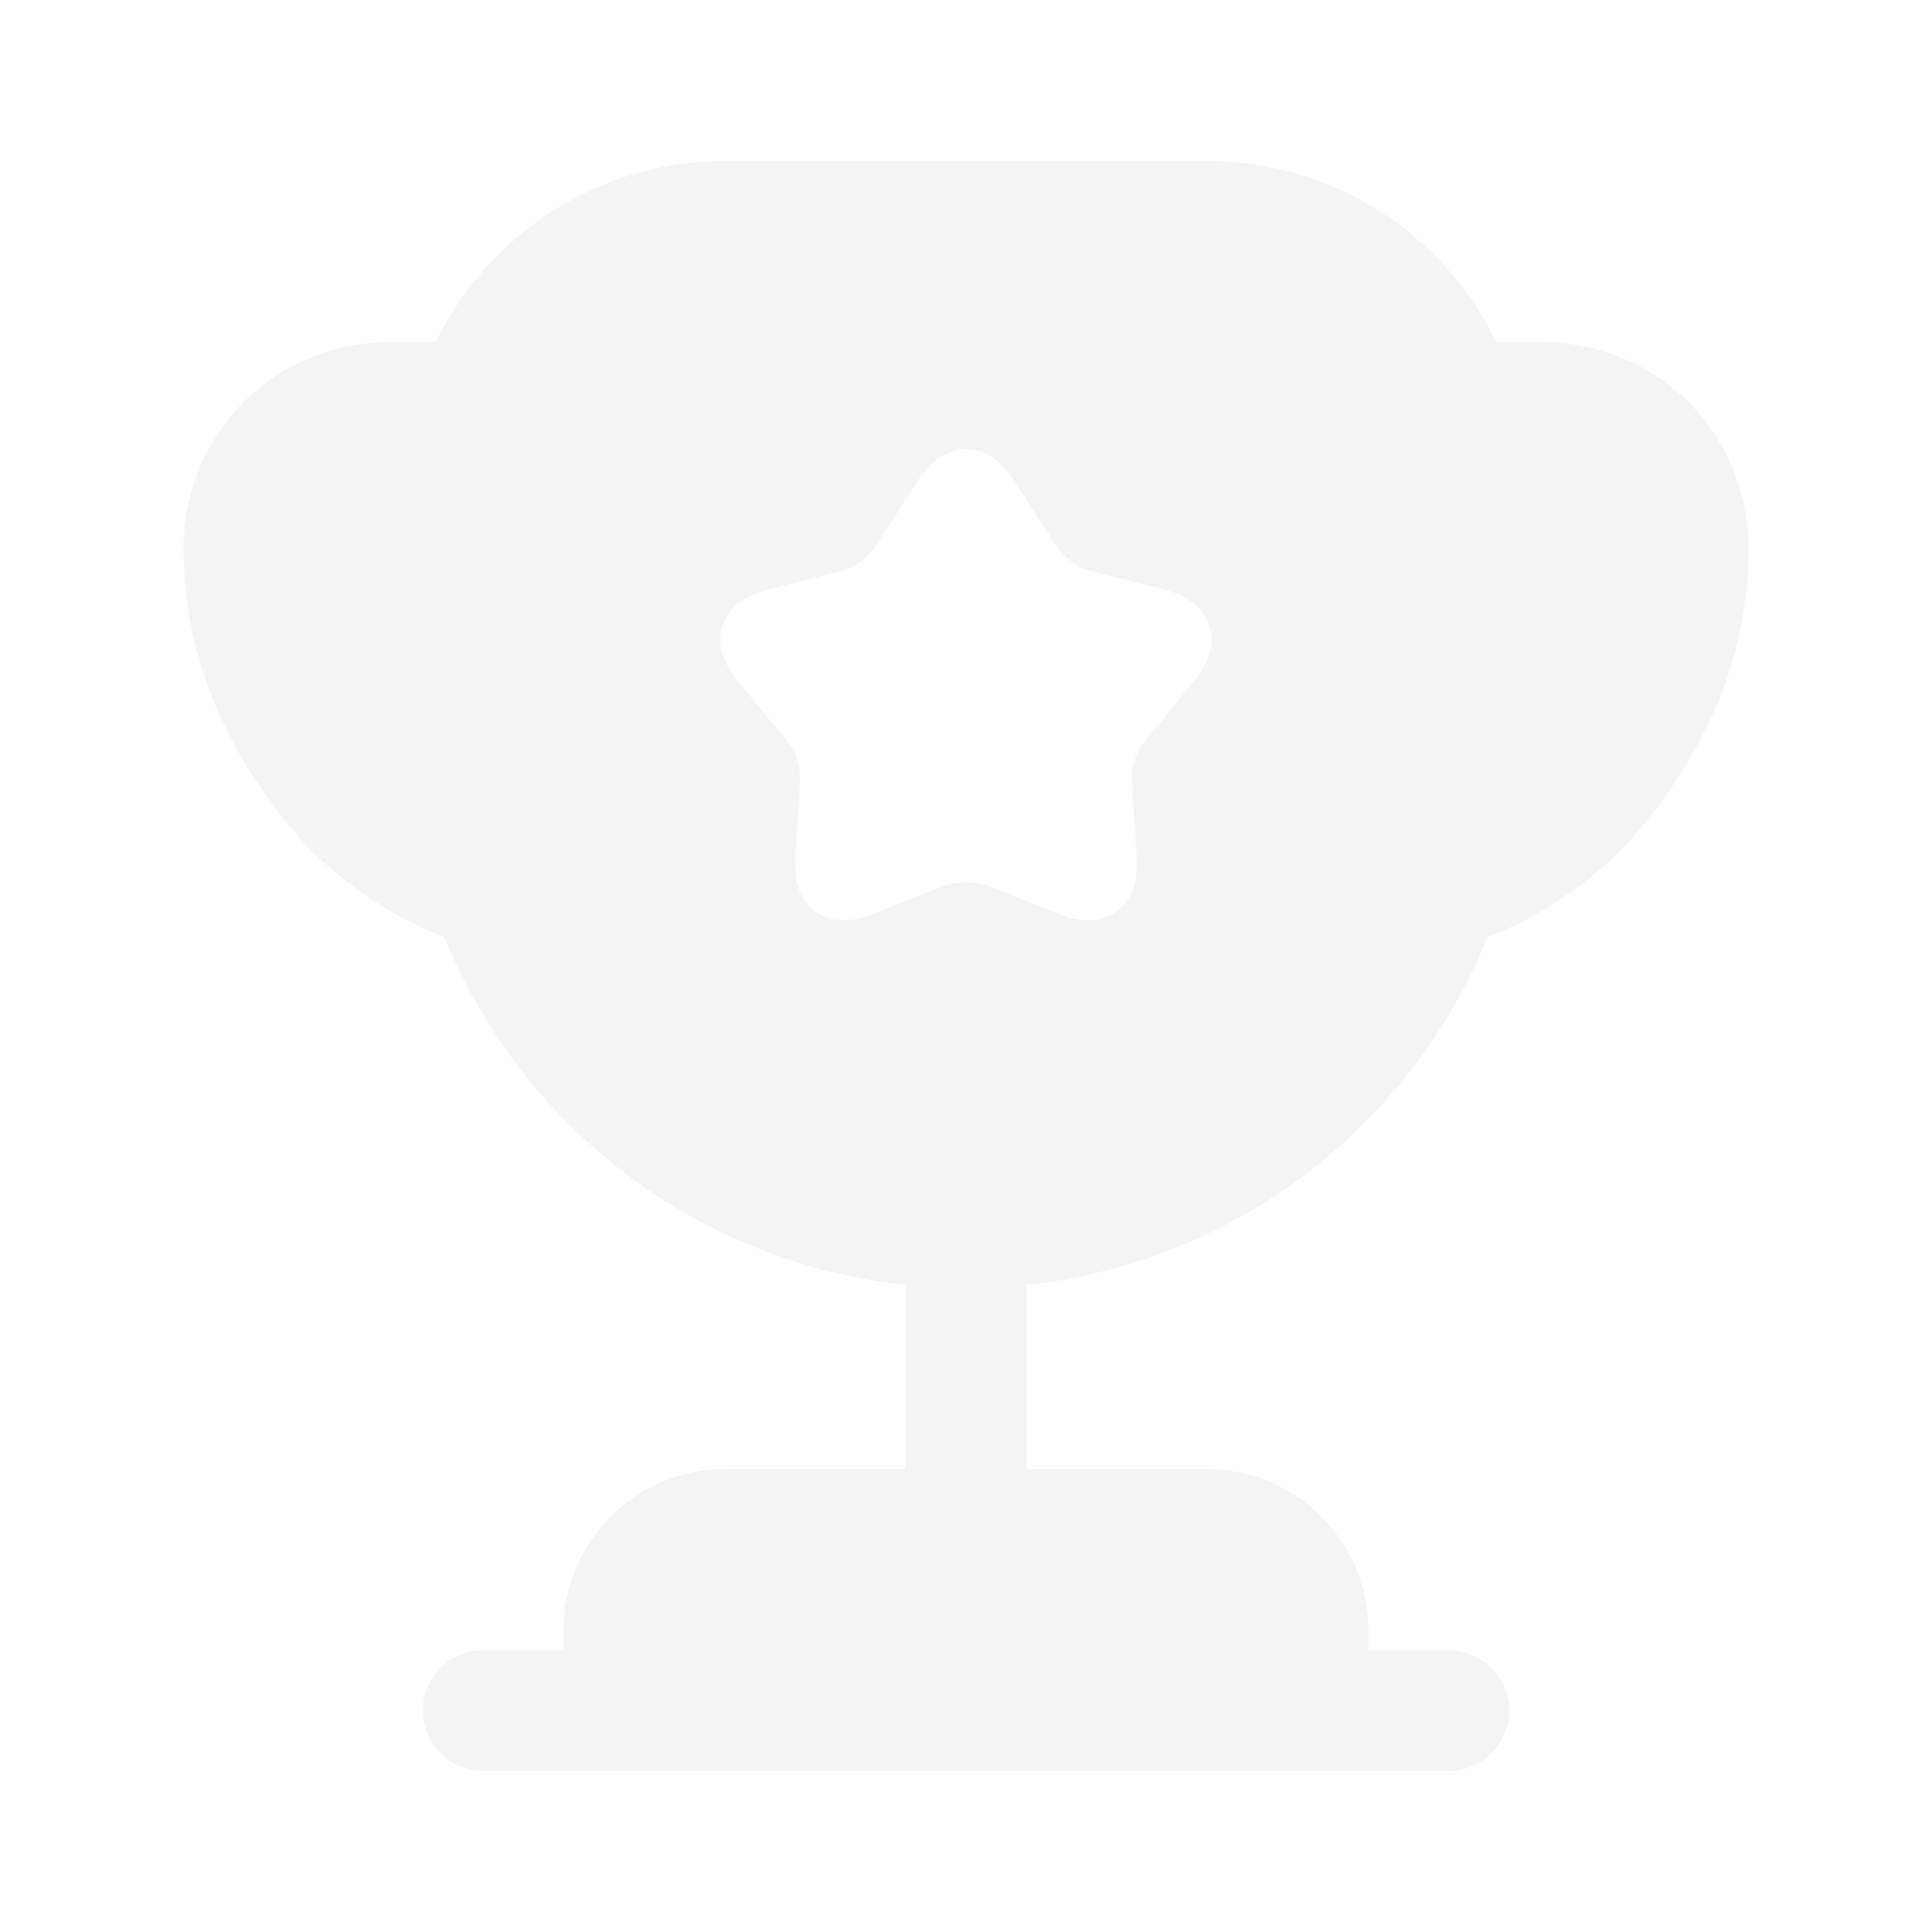
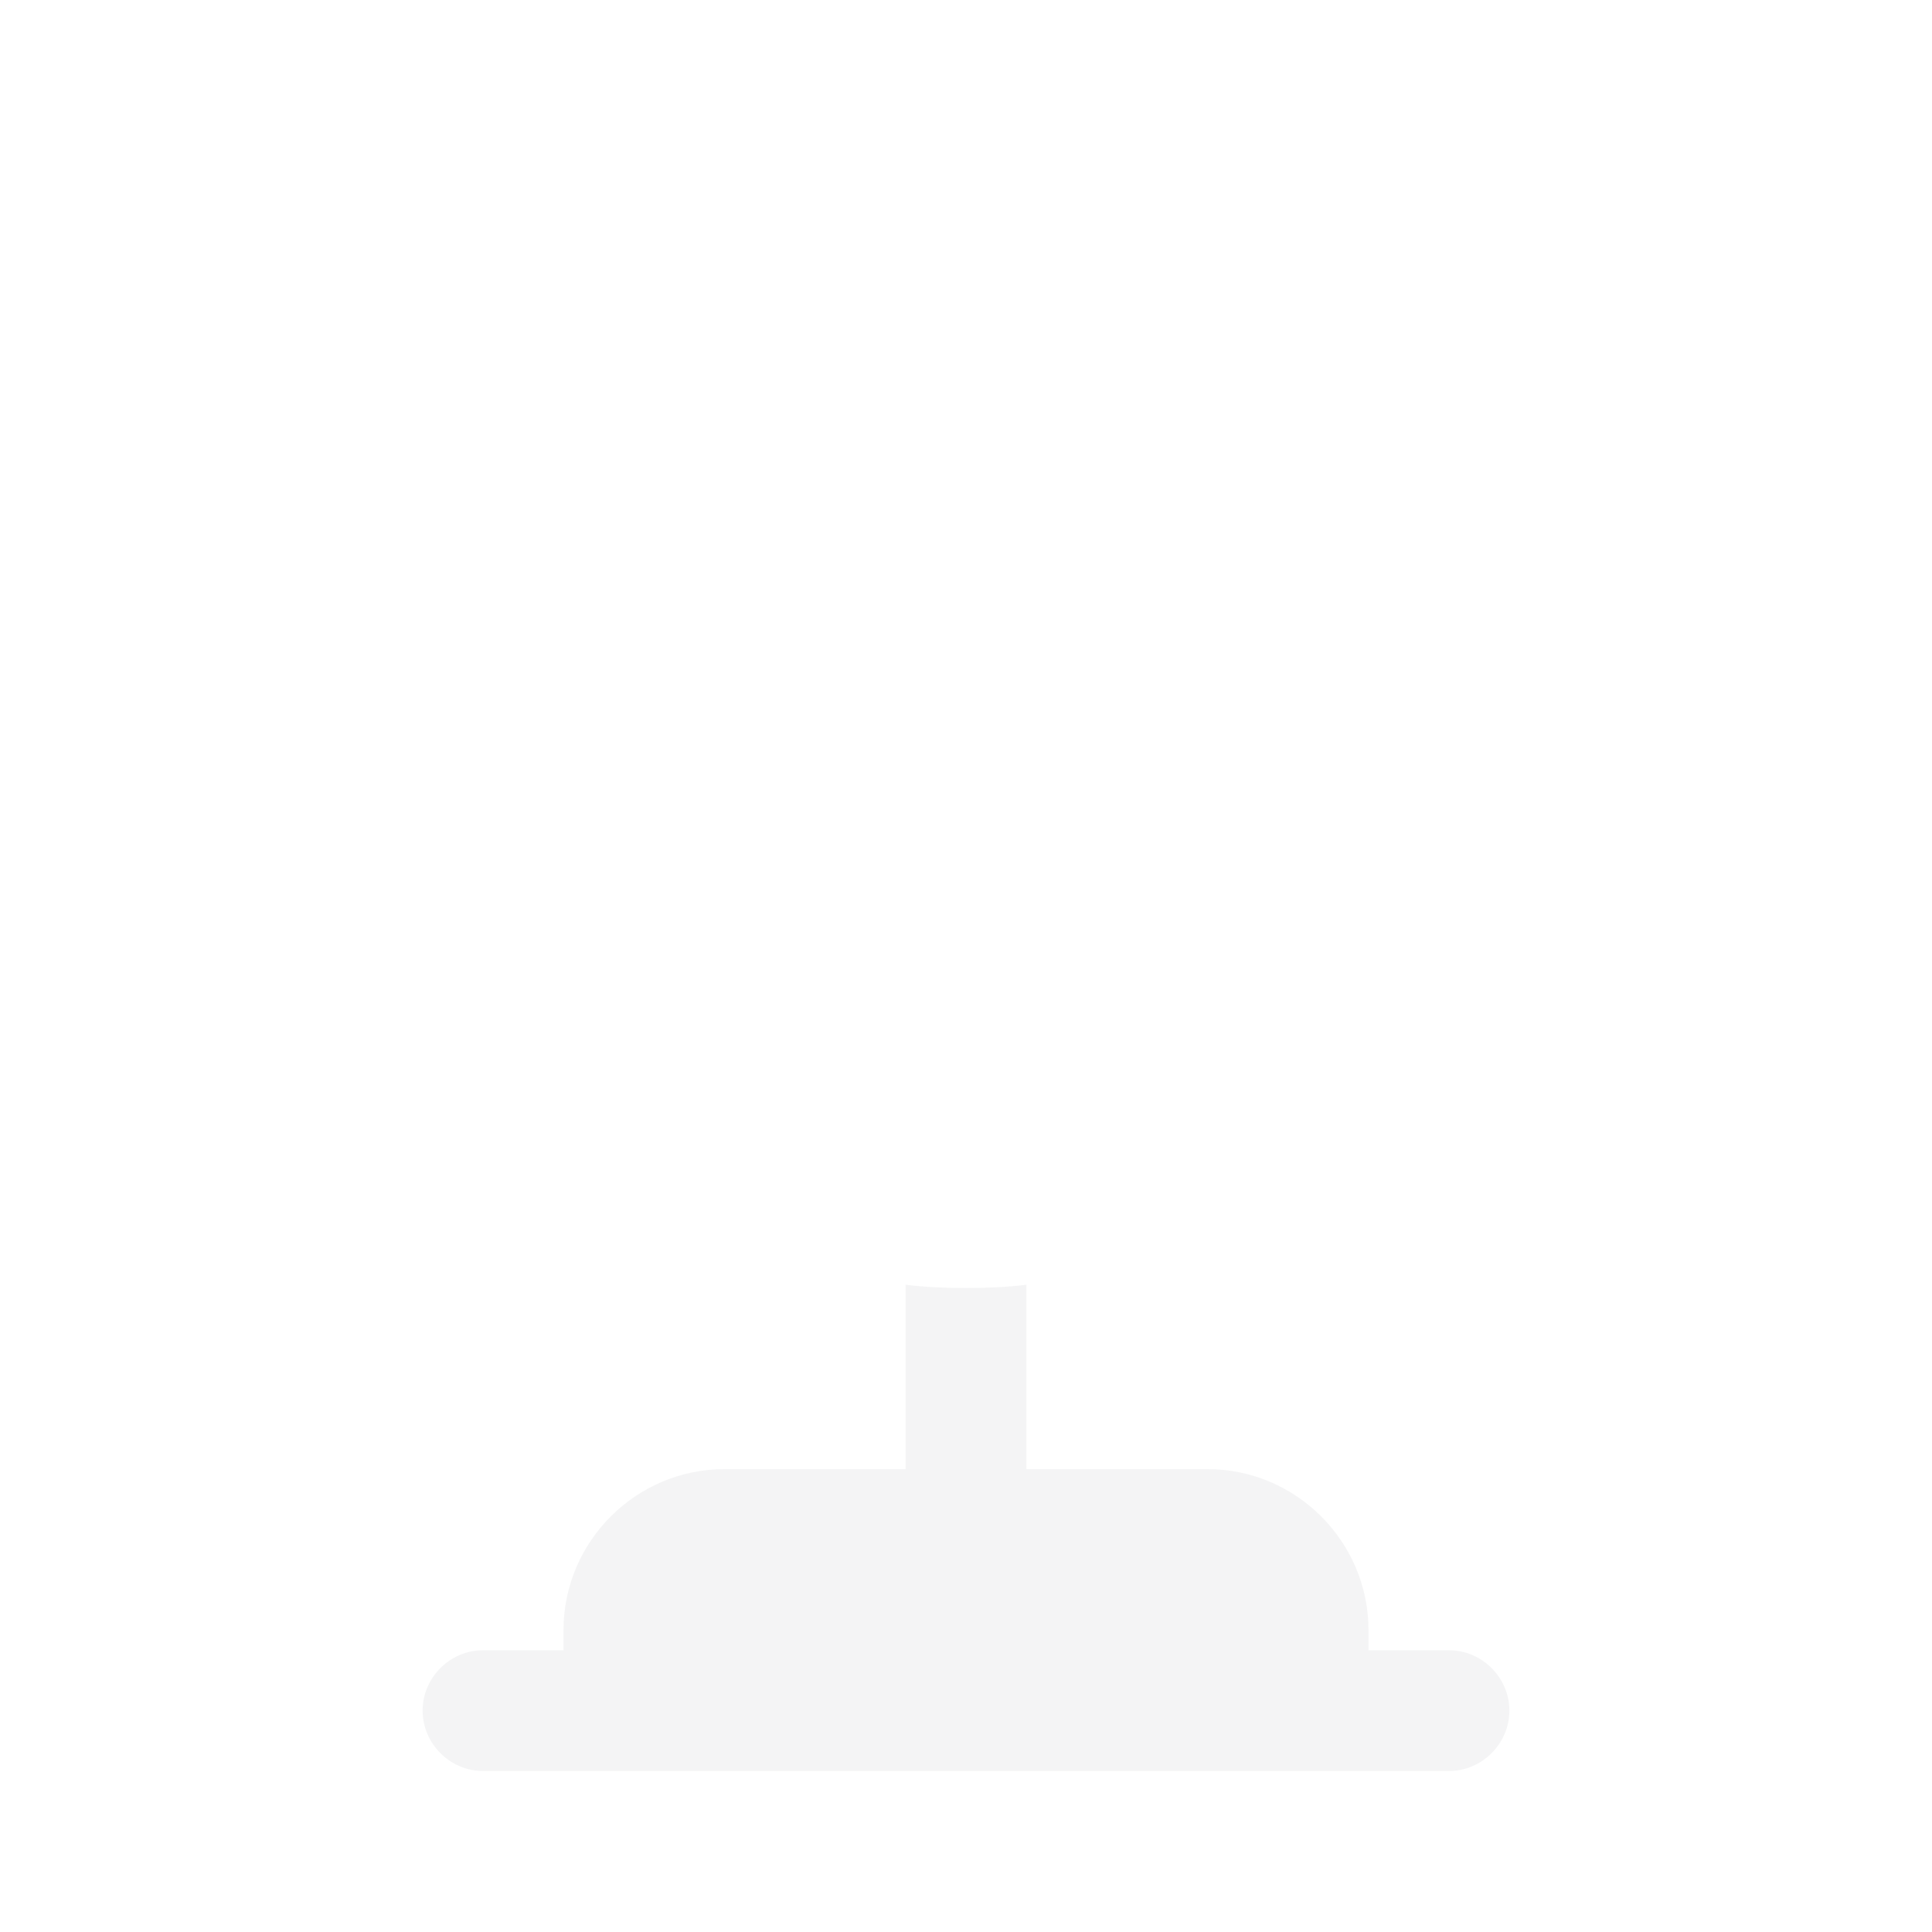
<svg xmlns="http://www.w3.org/2000/svg" width="120" height="120" viewBox="0 0 120 120" fill="none">
  <g opacity="0.05">
    <path d="M56.25 91.25H45C39.5 91.25 35 95.75 35 101.25V102.5H30C27.95 102.5 26.25 104.2 26.25 106.25C26.25 108.3 27.95 110 30 110H90C92.05 110 93.75 108.3 93.75 106.25C93.75 104.2 92.05 102.5 90 102.5H85V101.25C85 95.75 80.5 91.25 75 91.25H63.75V79.8C62.5 79.95 61.25 80 60 80C58.75 80 57.5 79.95 56.25 79.8V91.25Z" fill="#111827" />
-     <path d="M92.4 58.2C95.7 56.95 98.6 54.9 100.9 52.6C105.55 47.45 108.6 41.3 108.6 34.1C108.6 26.9 102.95 21.25 95.75 21.25H92.95C89.7 14.6 82.9 10 75 10H45C37.1 10 30.3 14.6 27.05 21.25H24.25C17.05 21.25 11.4 26.9 11.4 34.1C11.4 41.3 14.45 47.45 19.1 52.6C21.4 54.9 24.3 56.95 27.6 58.2C32.8 71 45.3 80 60 80C74.7 80 87.2 71 92.4 58.2ZM74.2 42.25L71.1 46.05C70.6 46.6 70.25 47.7 70.3 48.45L70.6 53.35C70.8 56.35 68.65 57.9 65.85 56.8L61.3 55C60.6 54.75 59.4 54.75 58.7 55L54.15 56.8C51.35 57.9 49.2 56.35 49.4 53.35L49.7 48.45C49.75 47.7 49.4 46.6 48.9 46.05L45.8 42.25C43.85 39.95 44.7 37.4 47.6 36.65L52.35 35.45C53.1 35.25 54 34.55 54.4 33.9L57.05 29.8C58.7 27.25 61.3 27.25 62.95 29.8L65.6 33.9C66 34.55 66.9 35.25 67.65 35.45L72.4 36.65C75.3 37.4 76.15 39.95 74.2 42.25Z" fill="#111827" />
  </g>
</svg>